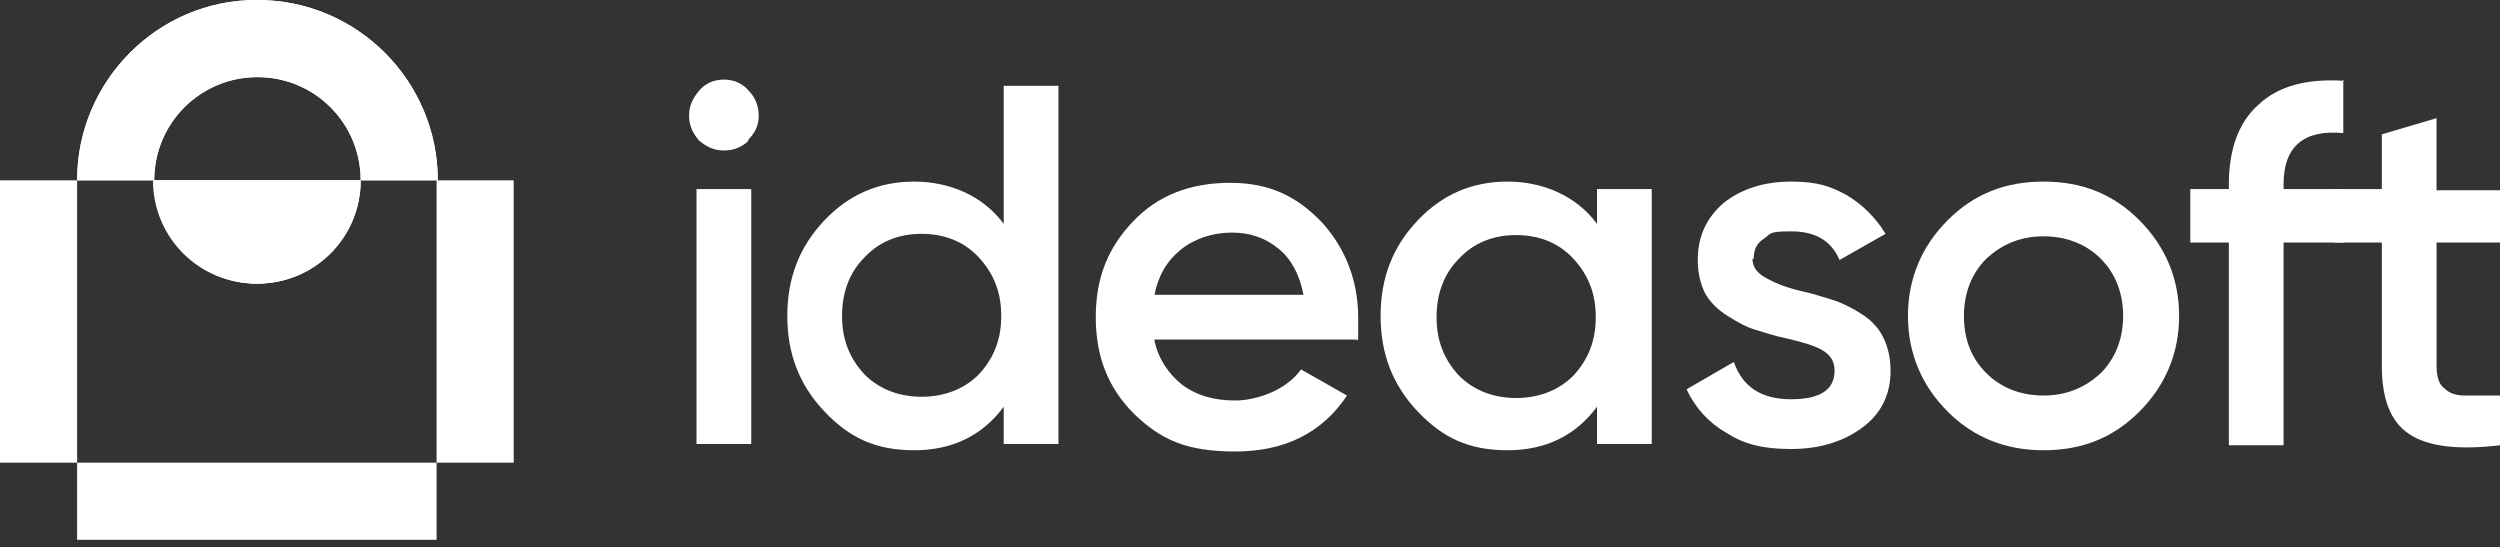
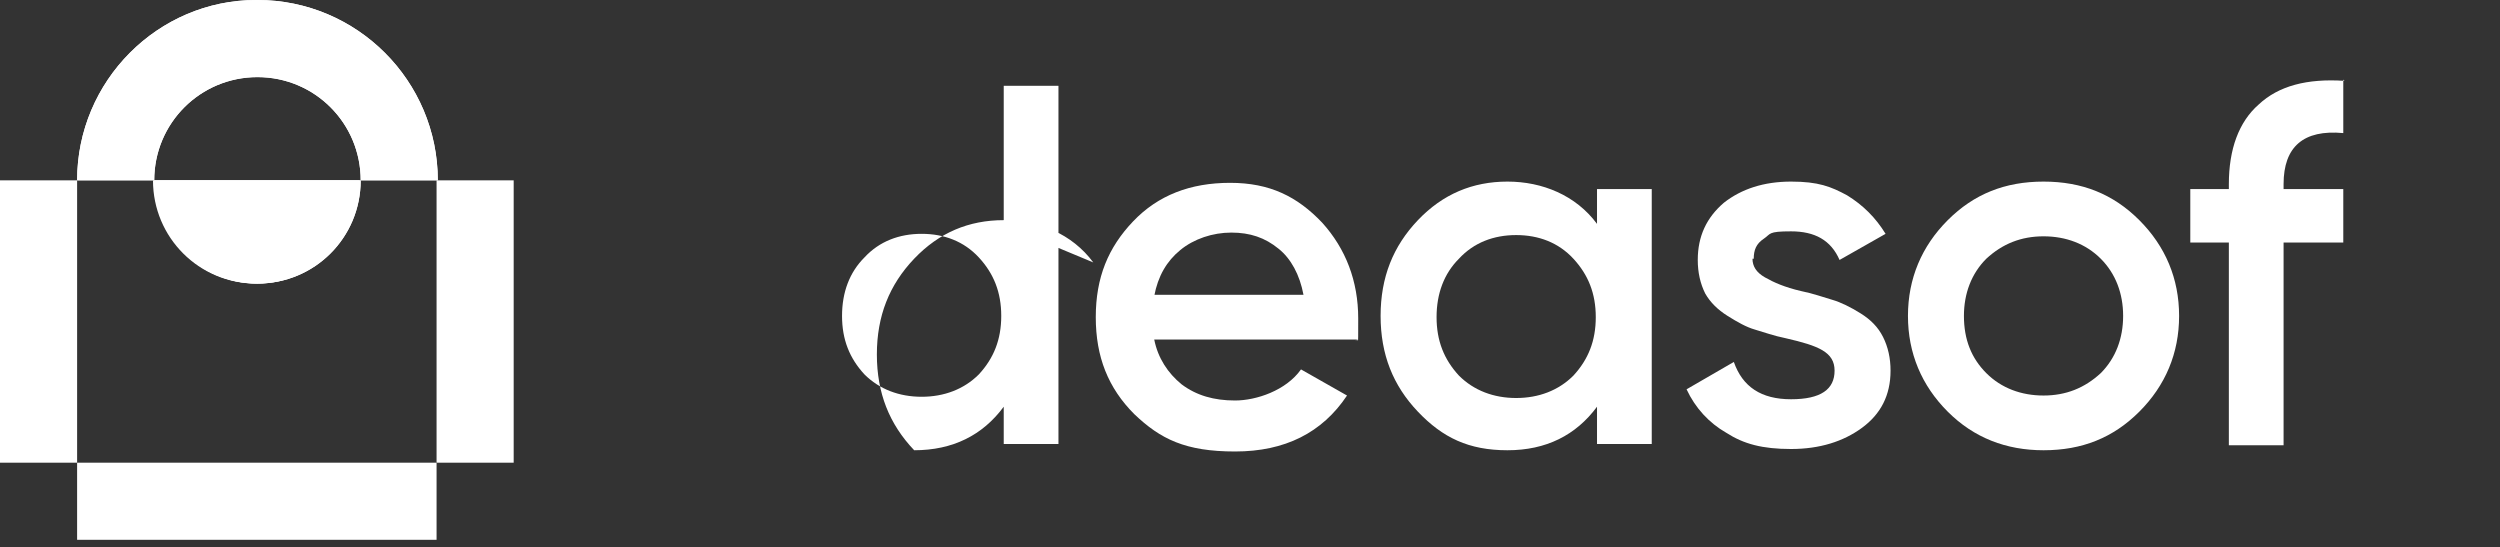
<svg xmlns="http://www.w3.org/2000/svg" id="katman_1" version="1.1" viewBox="0 0 201 44">
  <rect x="0" y="0" width="201" height="44" fill="#333333" stroke="none" />
  <defs>
    <style>
      .st0 {
        fill: #fff;
      }
    </style>
  </defs>
-   <path class="st0" d="M60.2,11.3c-.5.5-1.2.8-2,.8s-1.4-.3-2-.8c-.5-.6-.8-1.2-.8-2s.3-1.4.8-2c.5-.6,1.2-.9,2-.9s1.5.3,2,.9c.5.5.8,1.2.8,2s-.3,1.4-.9,2ZM60.4,35.7h-4.4V15.2h4.4v20.5Z" />
-   <path class="st0" d="M80.7,18.1V6.9h4.4v28.8h-4.4v-3c-1.7,2.3-4.1,3.5-7.2,3.5s-5.2-1-7.2-3.1c-2-2.1-3-4.6-3-7.7s1-5.6,3-7.7c2-2.1,4.4-3.1,7.2-3.1s5.5,1.1,7.2,3.4ZM69.5,30.1c1.2,1.2,2.8,1.8,4.6,1.8s3.4-.6,4.6-1.8c1.2-1.3,1.8-2.8,1.8-4.7s-.6-3.4-1.8-4.7c-1.2-1.3-2.8-1.9-4.6-1.9s-3.4.6-4.6,1.9c-1.2,1.2-1.8,2.8-1.8,4.7s.6,3.4,1.8,4.7Z" />
+   <path class="st0" d="M80.7,18.1V6.9h4.4v28.8h-4.4v-3c-1.7,2.3-4.1,3.5-7.2,3.5c-2-2.1-3-4.6-3-7.7s1-5.6,3-7.7c2-2.1,4.4-3.1,7.2-3.1s5.5,1.1,7.2,3.4ZM69.5,30.1c1.2,1.2,2.8,1.8,4.6,1.8s3.4-.6,4.6-1.8c1.2-1.3,1.8-2.8,1.8-4.7s-.6-3.4-1.8-4.7c-1.2-1.3-2.8-1.9-4.6-1.9s-3.4.6-4.6,1.9c-1.2,1.2-1.8,2.8-1.8,4.7s.6,3.4,1.8,4.7Z" />
  <path class="st0" d="M109.1,27.3h-16.3c.3,1.5,1.1,2.7,2.2,3.6,1.2.9,2.6,1.3,4.3,1.3s4.1-.8,5.3-2.5l3.7,2.1c-2,3-5,4.5-9,4.5s-6-1-8.1-3c-2.1-2.1-3.1-4.6-3.1-7.8s1-5.6,3-7.7c2-2.1,4.6-3.1,7.8-3.1s5.4,1.1,7.4,3.2c1.9,2.1,2.9,4.7,2.9,7.7s0,1.2-.2,1.8h0ZM92.7,23.7h12.1c-.3-1.6-1-2.9-2-3.7-1.1-.9-2.3-1.3-3.8-1.3s-3,.5-4.1,1.4c-1.1.9-1.8,2.1-2.1,3.7h0Z" />
  <path class="st0" d="M128.4,18.1v-2.9h4.4v20.5h-4.4v-3c-1.7,2.3-4.1,3.5-7.2,3.5s-5.2-1-7.2-3.1c-2-2.1-3-4.6-3-7.7s1-5.6,3-7.7c2-2.1,4.4-3.1,7.2-3.1s5.5,1.1,7.2,3.4h0ZM117.3,30.2c1.2,1.2,2.8,1.8,4.6,1.8s3.4-.6,4.6-1.8c1.2-1.3,1.8-2.8,1.8-4.7s-.6-3.4-1.8-4.7c-1.2-1.3-2.8-1.9-4.6-1.9s-3.4.6-4.6,1.9c-1.2,1.2-1.8,2.8-1.8,4.7s.6,3.4,1.8,4.7Z" />
  <path class="st0" d="M140.9,20.8c0,.6.3,1.1,1,1.5.7.4,1.6.8,2.9,1.1,1,.2,1.8.5,2.5.7.7.2,1.5.6,2.3,1.1.8.5,1.4,1.1,1.8,1.9.4.8.6,1.7.6,2.7,0,2-.8,3.5-2.3,4.6-1.5,1.1-3.4,1.7-5.7,1.7s-3.8-.4-5.2-1.3c-1.4-.8-2.5-2-3.2-3.5l3.8-2.2c.7,2,2.2,3,4.6,3s3.5-.8,3.5-2.3-1.3-2-3.9-2.6c-1-.2-1.8-.5-2.5-.7-.7-.2-1.4-.6-2.2-1.1-.8-.5-1.4-1.1-1.8-1.8-.4-.8-.6-1.7-.6-2.7,0-1.9.7-3.4,2.1-4.6,1.4-1.1,3.2-1.7,5.4-1.7s3.2.4,4.5,1.1c1.3.8,2.3,1.8,3.1,3.1l-3.7,2.1c-.7-1.6-2-2.3-3.9-2.3s-1.6.2-2.2.6c-.6.4-.8.9-.8,1.6h0Z" />
  <path class="st0" d="M164.3,36.2c-3,0-5.6-1-7.7-3.1-2.1-2.1-3.2-4.7-3.2-7.7s1.1-5.6,3.2-7.7c2.1-2.1,4.6-3.1,7.7-3.1s5.6,1,7.7,3.1c2.1,2.1,3.2,4.7,3.2,7.7s-1.1,5.6-3.2,7.7c-2.1,2.1-4.6,3.1-7.7,3.1ZM157.9,25.4c0,1.9.6,3.4,1.8,4.6,1.2,1.2,2.8,1.8,4.6,1.8s3.3-.6,4.6-1.8c1.2-1.2,1.8-2.8,1.8-4.6s-.6-3.4-1.8-4.6c-1.2-1.2-2.8-1.8-4.6-1.8s-3.3.6-4.6,1.8c-1.2,1.2-1.8,2.8-1.8,4.6Z" />
  <path class="st0" d="M188.4,6.4v4.3c-3.2-.3-4.8,1.1-4.8,4.1v.4h4.8v4.3h-4.8v16.3h-4.4v-16.3h-3.1v-4.3h3.1v-.4c0-2.8.8-5,2.4-6.4,1.6-1.5,3.9-2.1,6.9-1.9Z" />
-   <path class="st0" d="M201,15.2v4.3h-5.1v9.9c0,.9.2,1.5.6,1.8.4.4.9.6,1.7.6.8,0,1.7,0,2.8,0v4c-3.4.4-5.8.1-7.3-.9-1.5-1-2.2-2.8-2.2-5.5v-9.9h-3.8v-4.3h3.8v-4.4l4.4-1.3v5.8h5.1Z" />
  <path class="st0" d="M12.4,14.5c0,4.6,3.7,8.3,8.3,8.3s8.3-3.7,8.3-8.3H12.4ZM20.6,0C12.7,0,6.2,6.5,6.2,14.5h6.2c0-4.6,3.7-8.3,8.3-8.3s8.3,3.7,8.3,8.3h6.2c0-8-6.5-14.5-14.5-14.5Z" />
  <path class="st0" d="M12.4,14.5c0,4.6,3.7,8.3,8.3,8.3s8.3-3.7,8.3-8.3H12.4ZM20.6,0C12.7,0,6.2,6.5,6.2,14.5h6.2c0-4.6,3.7-8.3,8.3-8.3s8.3,3.7,8.3,8.3h6.2c0-8-6.5-14.5-14.5-14.5Z" />
  <path class="st0" d="M28.9,14.5c0,4.6-3.7,8.3-8.3,8.3s-8.3-3.7-8.3-8.3h16.5Z" />
  <path class="st0" d="M6.2,14.5H0v22.7h6.2V14.5Z" />
  <path class="st0" d="M41.3,14.5h-6.2v22.7h6.2V14.5Z" />
  <path class="st0" d="M6.2,37.2v6.2h28.9v-6.2H6.2Z" />
</svg>